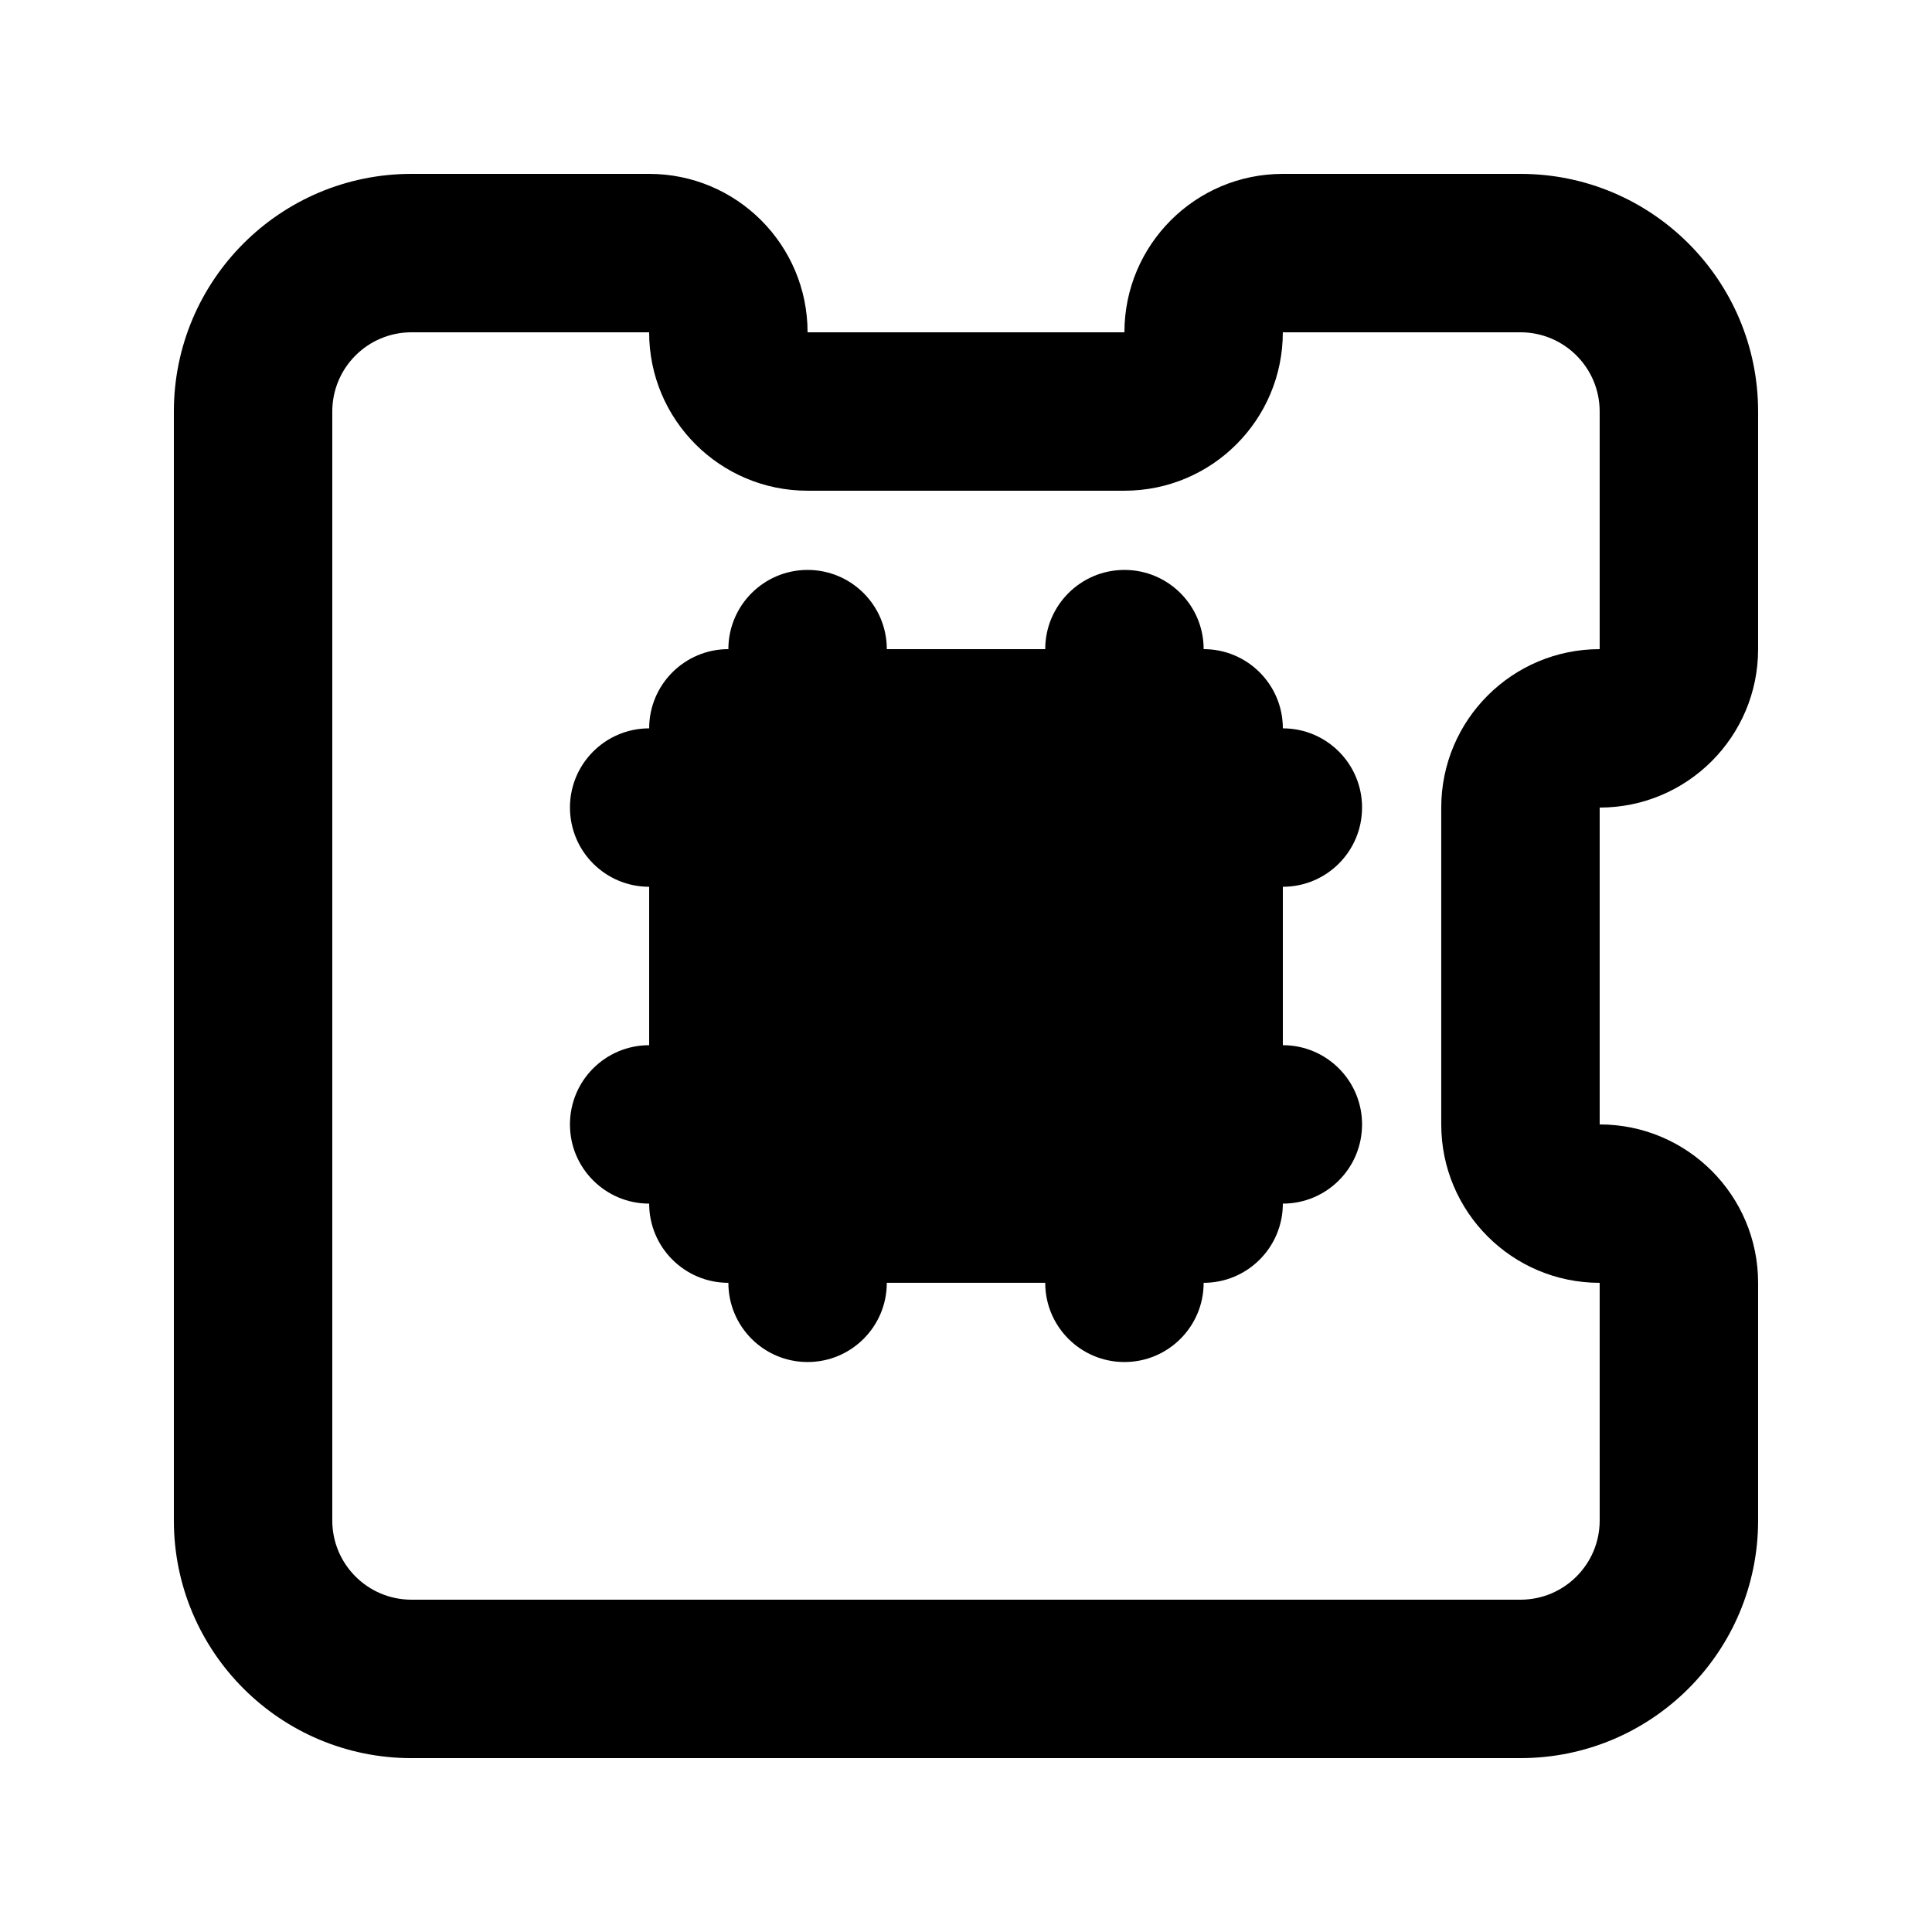
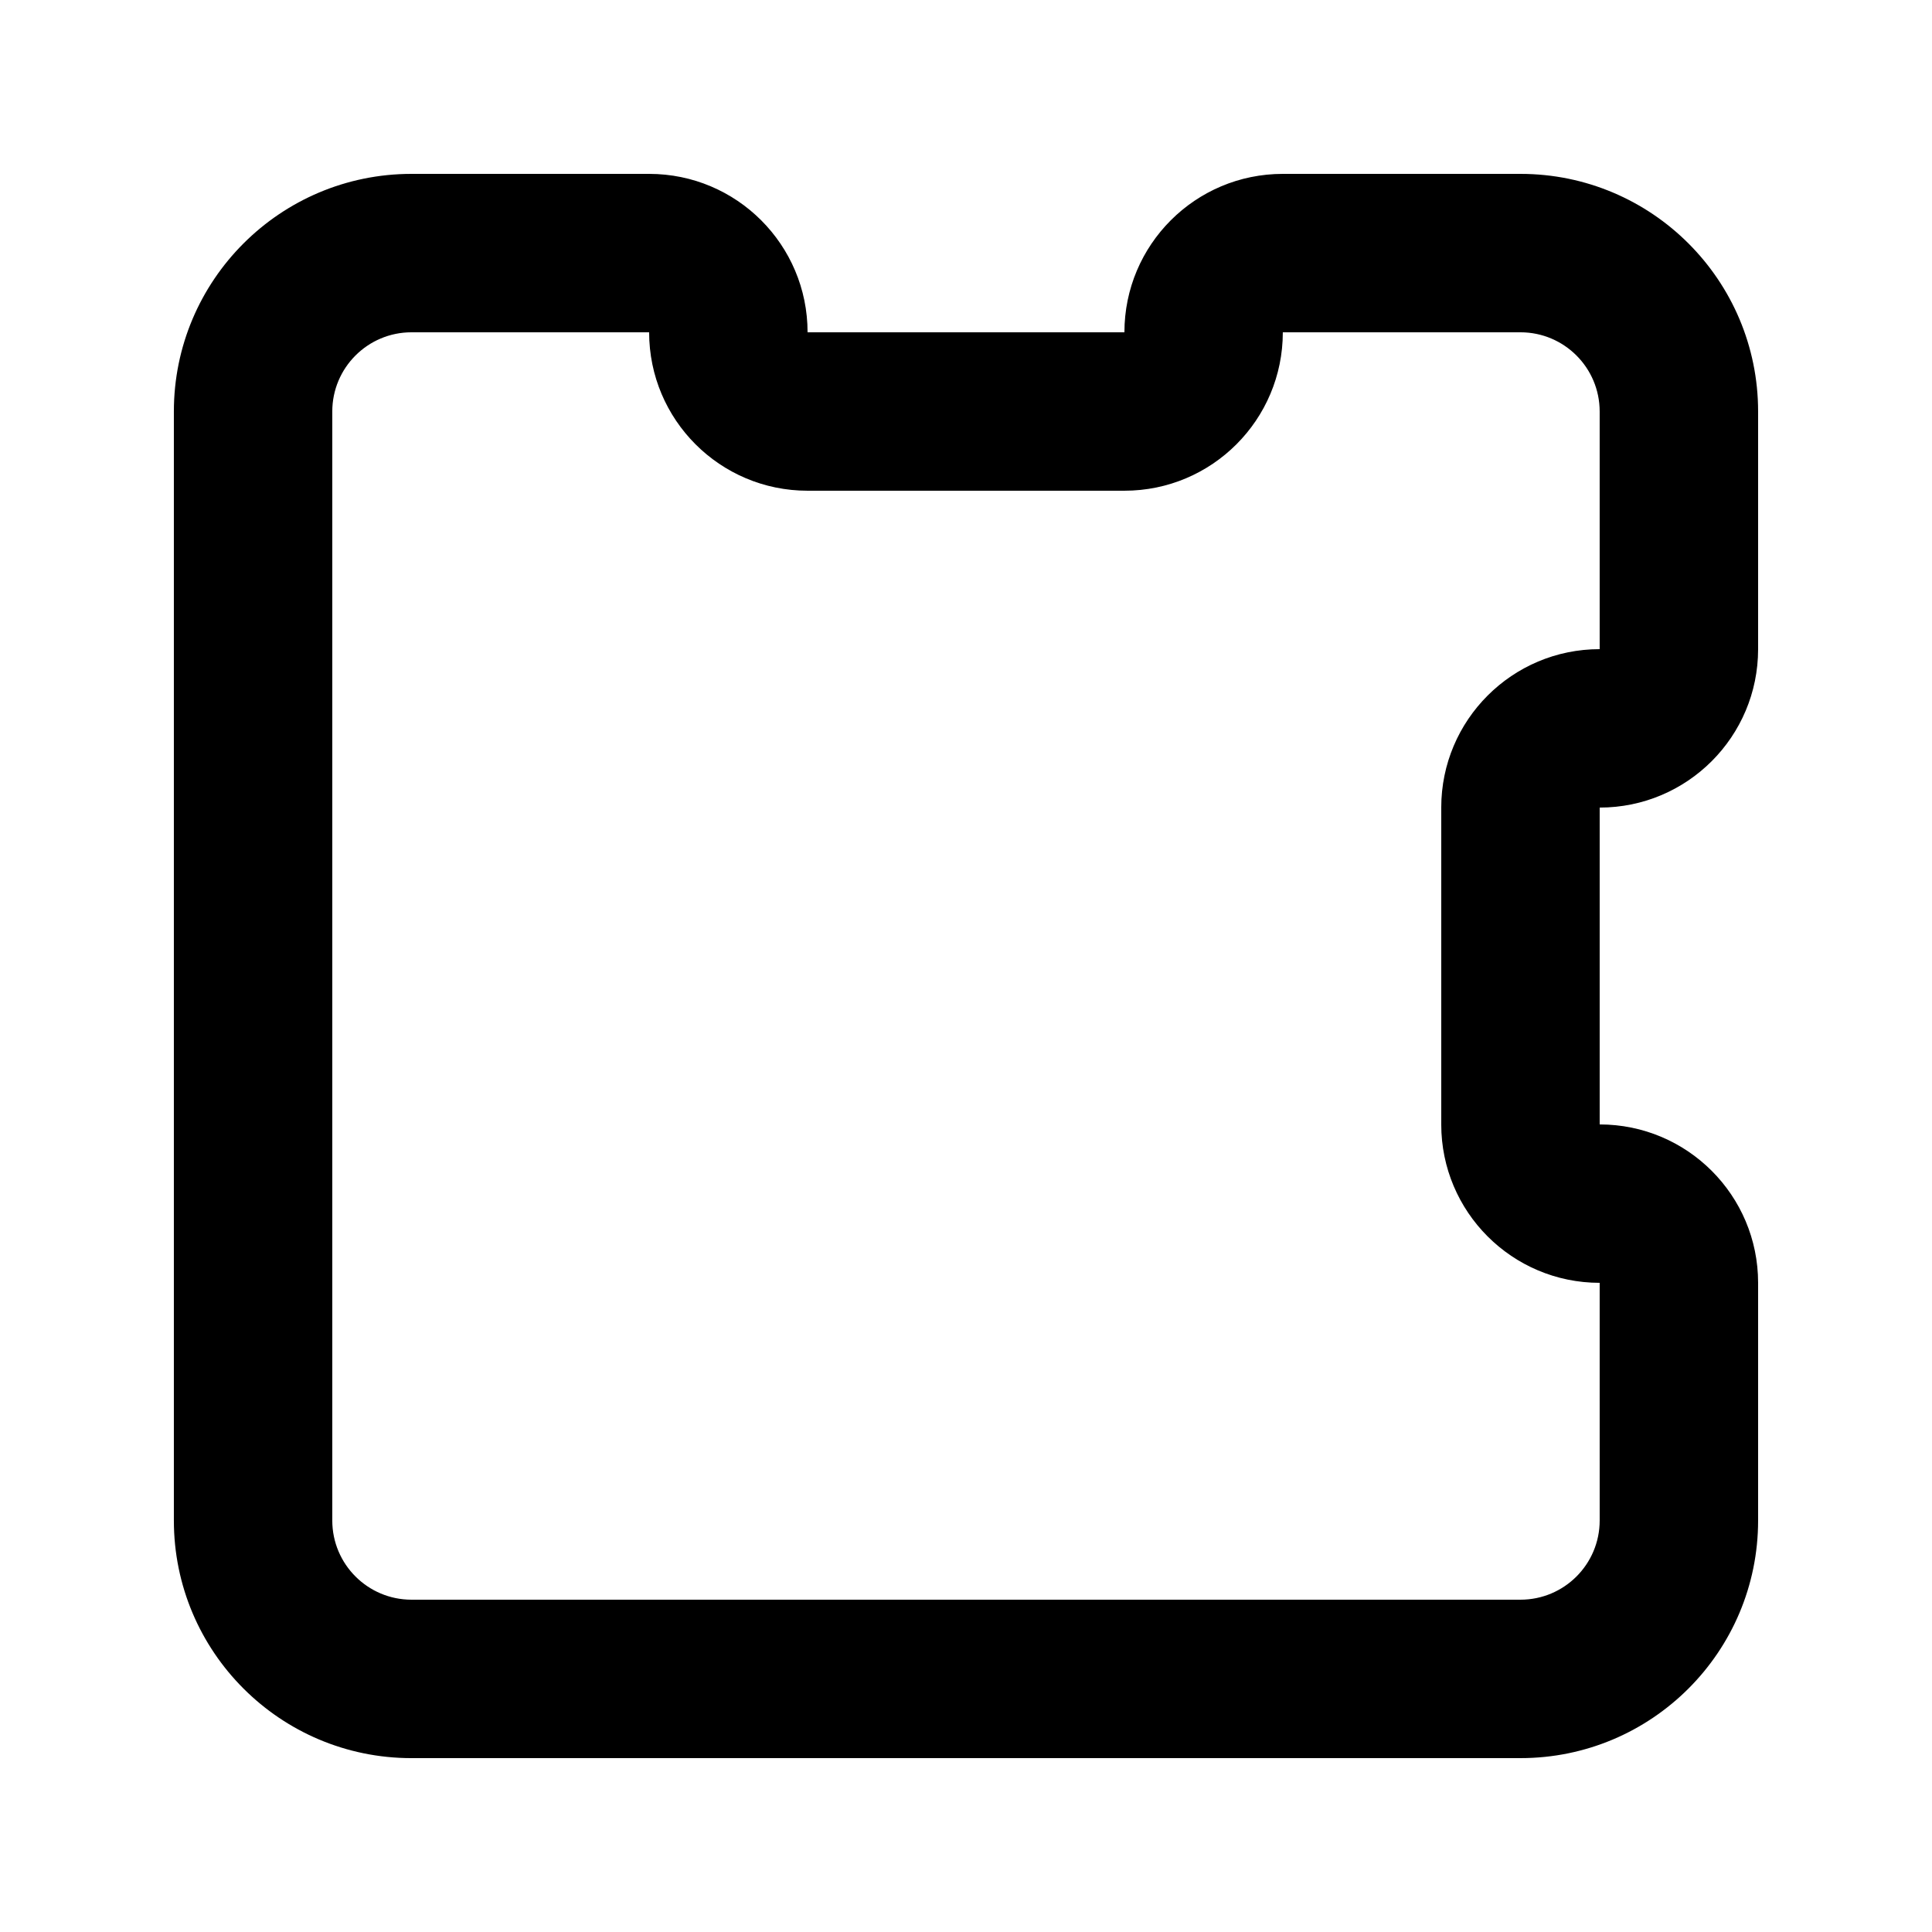
<svg xmlns="http://www.w3.org/2000/svg" fill="#000000" width="800px" height="800px" version="1.1" viewBox="144 144 512 512">
  <g>
-     <path d="m462.98 483.96c11.594 0 20.988-9.395 20.988-20.988 11.598 0 20.992-9.398 20.992-20.992s-9.395-20.992-20.992-20.992v-41.984c11.598 0 20.992-9.398 20.992-20.992s-9.395-20.992-20.992-20.992c0-11.594-9.395-20.992-20.988-20.992 0-11.594-9.398-20.992-20.992-20.992s-20.992 9.398-20.992 20.992h-41.984c0-11.594-9.398-20.992-20.992-20.992s-20.992 9.398-20.992 20.992c-11.594 0-20.992 9.398-20.992 20.992-11.594 0-20.992 9.398-20.992 20.992s9.398 20.992 20.992 20.992v41.984c-11.594 0-20.992 9.398-20.992 20.992s9.398 20.992 20.992 20.992c0 11.594 9.398 20.988 20.992 20.988 0 11.598 9.398 20.992 20.992 20.992s20.992-9.395 20.992-20.992h41.984c0 11.598 9.398 20.992 20.992 20.992s20.992-9.395 20.992-20.992z" />
    <path d="m546.94 609.92c34.785 0 62.977-28.191 62.977-62.977v-62.977c0-23.188-18.797-41.98-41.984-41.98v-83.969c23.188 0 41.984-18.797 41.984-41.984v-62.977c0-34.781-28.191-62.977-62.977-62.977h-62.977c-23.188 0-41.98 18.797-41.98 41.984h-83.969c0-23.188-18.797-41.984-41.984-41.984h-62.977c-34.781 0-62.977 28.195-62.977 62.977v293.89c0 34.785 28.195 62.977 62.977 62.977zm20.992-62.977c0 11.594-9.398 20.992-20.992 20.992h-293.89c-11.594 0-20.992-9.398-20.992-20.992v-293.89c0-11.594 9.398-20.992 20.992-20.992h62.977c0 23.188 18.797 41.984 41.984 41.984h83.969c23.188 0 41.98-18.797 41.98-41.984h62.977c11.594 0 20.992 9.398 20.992 20.992v62.977c-23.188 0-41.984 18.797-41.984 41.984v83.969c0 23.188 18.797 41.98 41.984 41.98z" fill-rule="evenodd" />
  </g>
</svg>